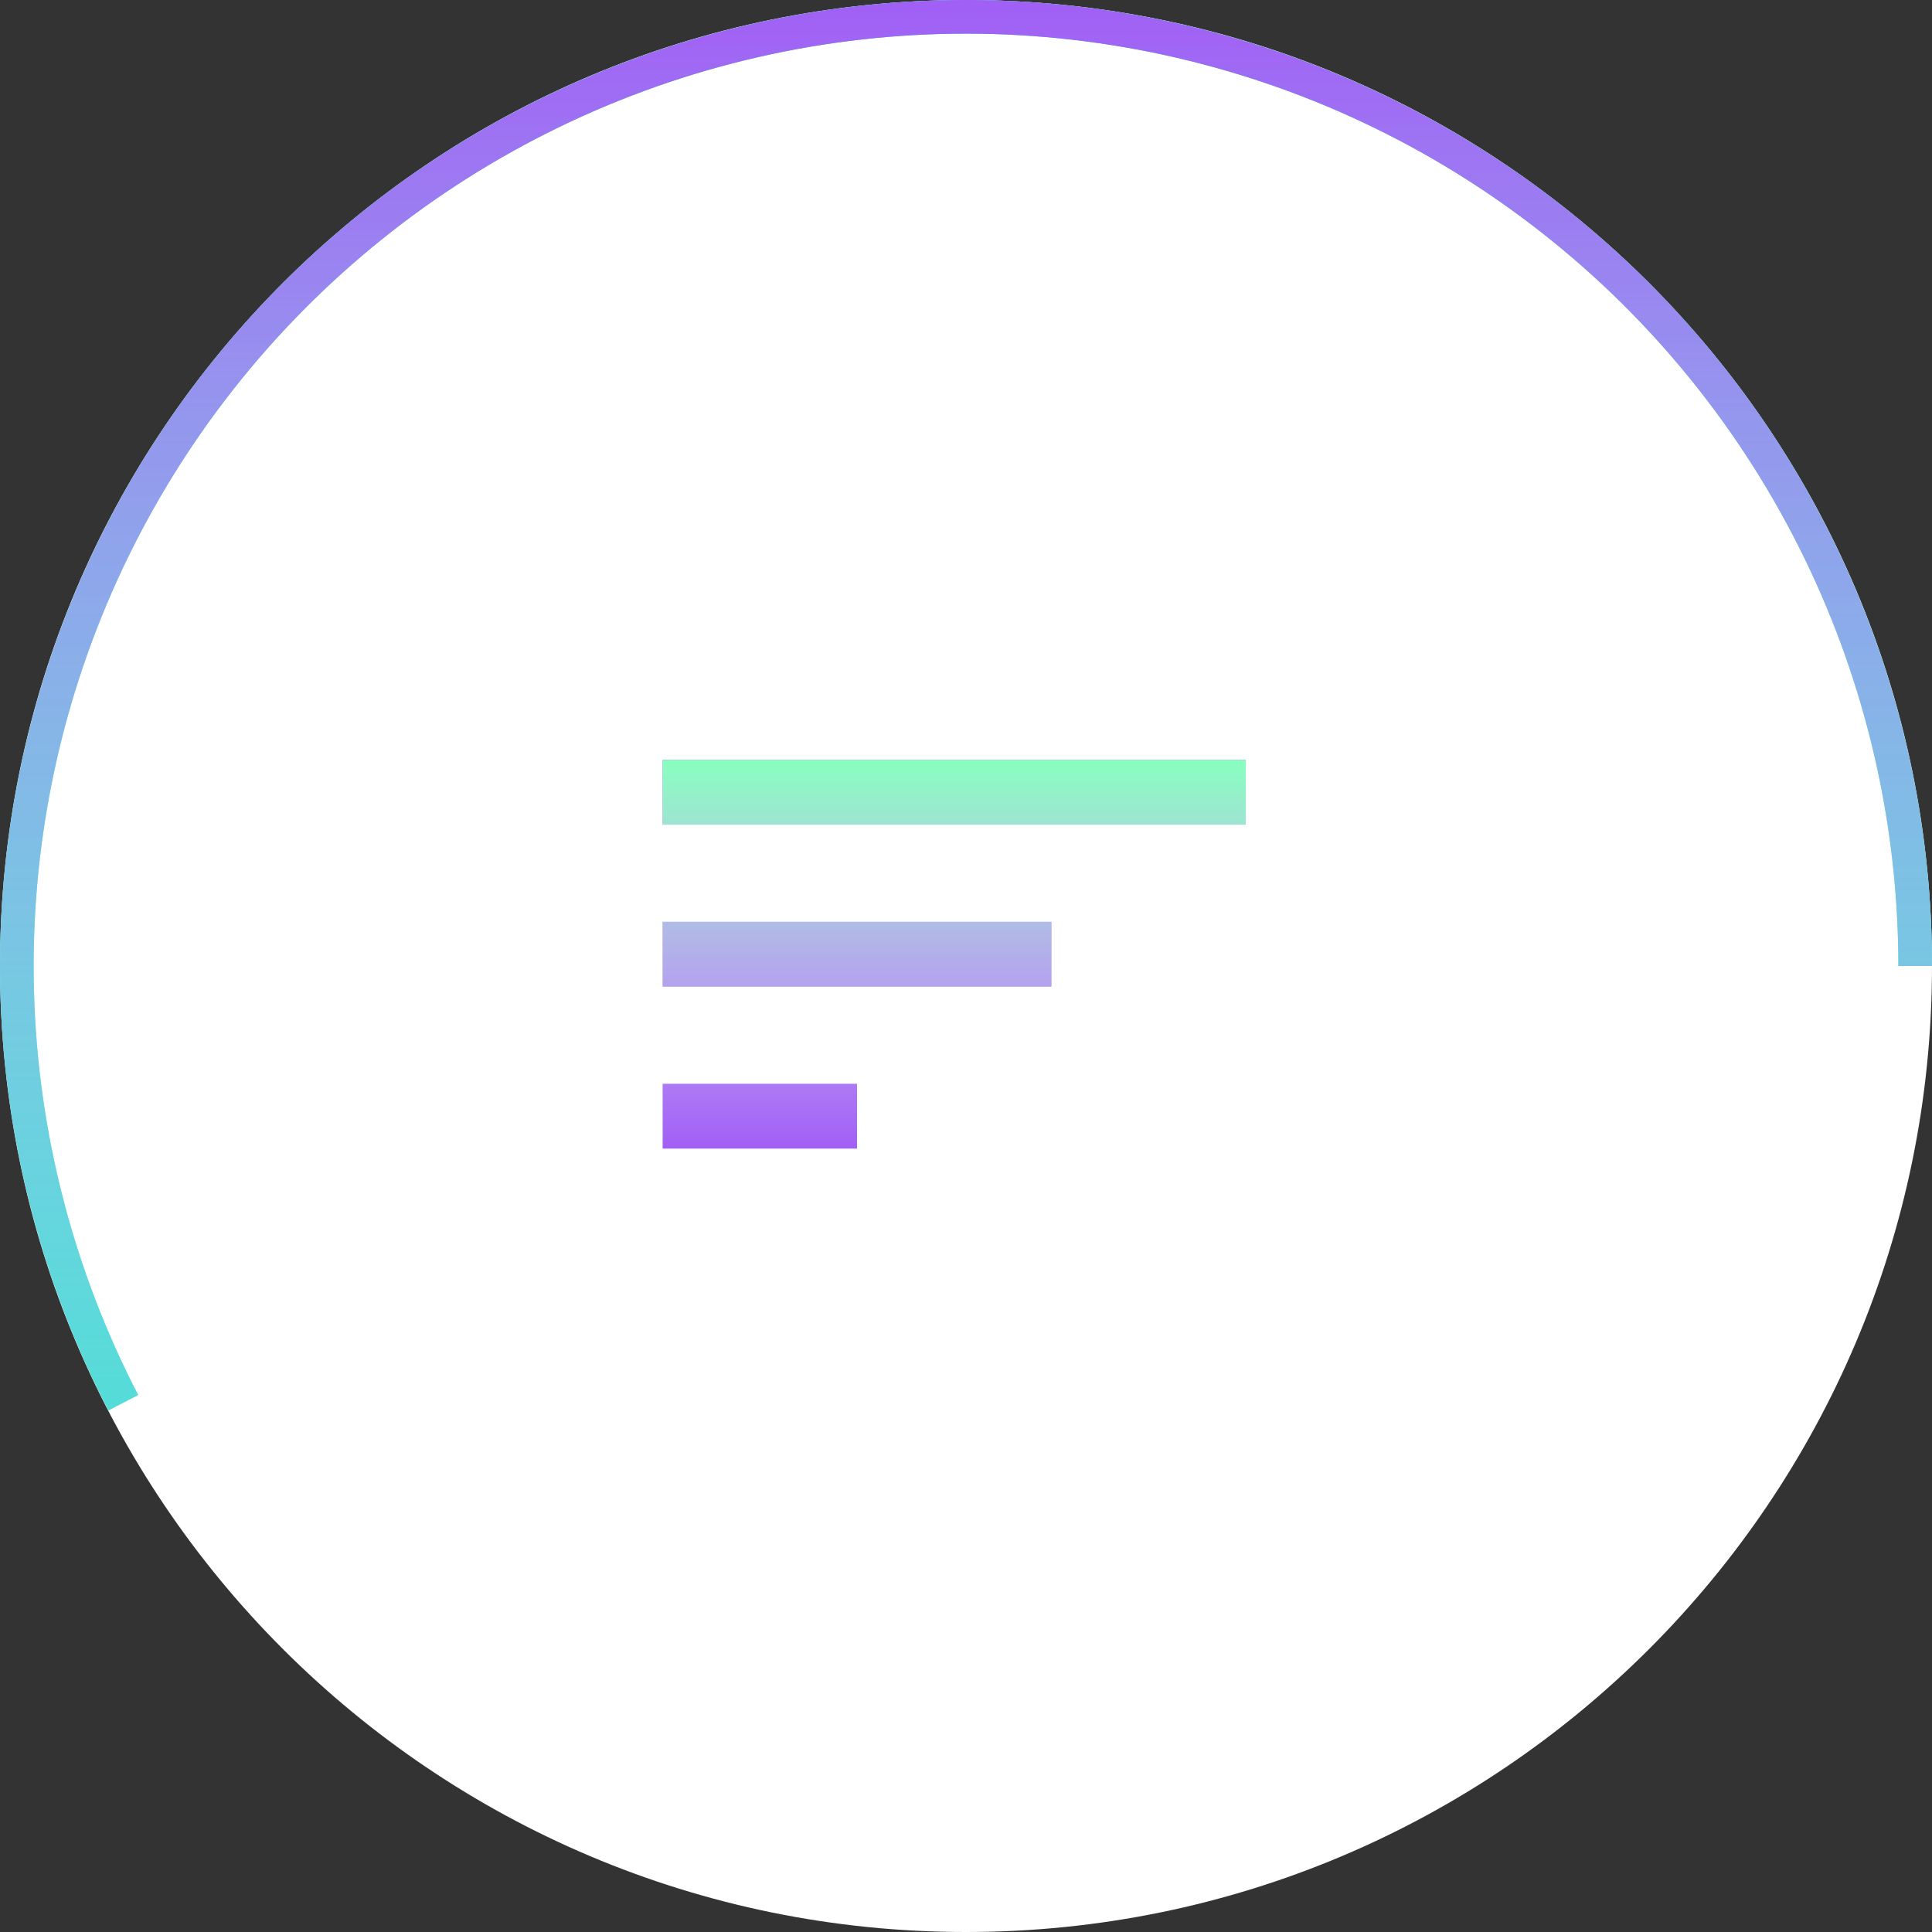
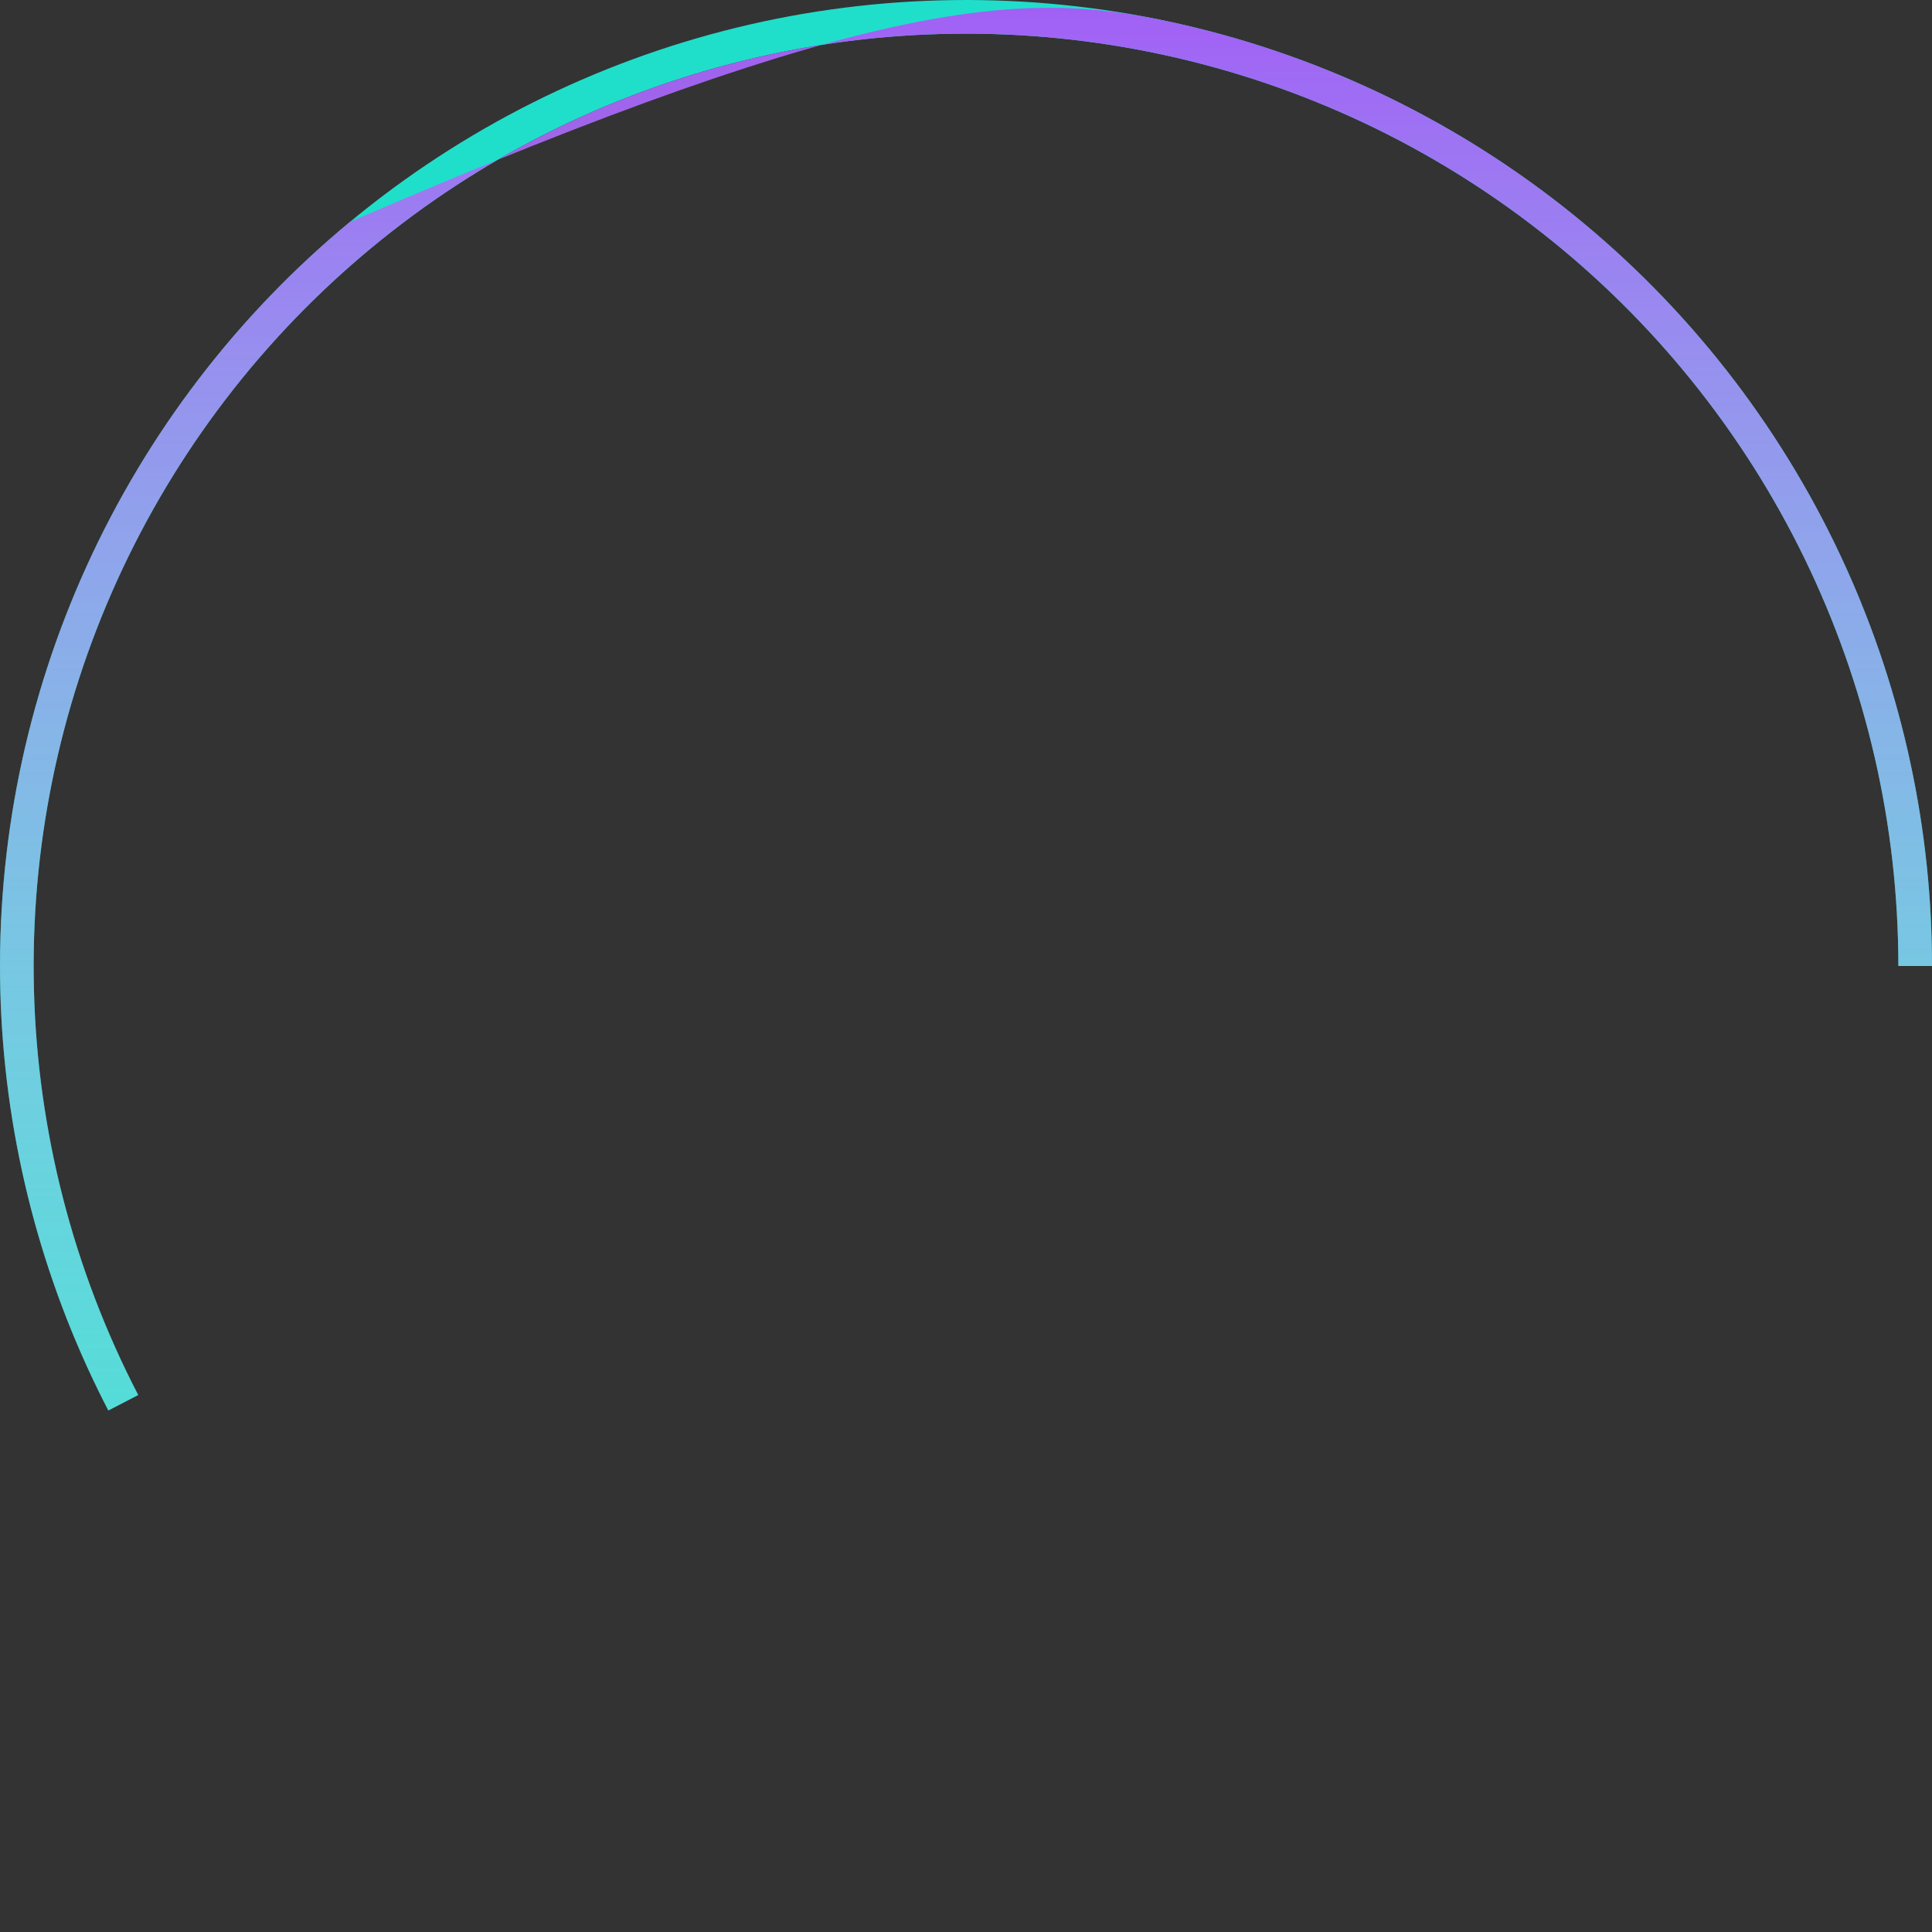
<svg xmlns="http://www.w3.org/2000/svg" width="82" height="82" viewBox="0 0 82 82" fill="none">
  <rect x="0" y="0" width="82" height="82" fill="#333333" stroke="none" />
-   <path d="M82 41C82 63.644 63.644 82 41 82C18.356 82 0 63.644 0 41C0 18.356 18.356 0 41 0C63.644 0 82 18.356 82 41Z" fill="white" />
  <path fill-rule="evenodd" clip-rule="evenodd" d="M80.572 41C80.572 35.006 79.21 29.09 76.59 23.7C73.969 18.309 70.158 13.584 65.445 9.881C60.731 6.179 55.238 3.595 49.38 2.326C43.522 1.056 37.453 1.134 31.629 2.554C25.806 3.973 20.381 6.697 15.764 10.52C11.147 14.342 7.459 19.163 4.978 24.62C2.497 30.076 1.287 36.025 1.441 42.017C1.595 48.006 3.107 53.882 5.863 59.202C5.864 59.204 5.865 59.206 5.866 59.209L4.598 59.866C4.445 59.57 4.295 59.272 4.149 58.973C1.576 53.698 0.165 47.928 0.014 42.053C-0.146 35.845 1.107 29.682 3.678 24.029C6.248 18.375 10.069 13.38 14.853 9.419C19.637 5.459 25.257 2.637 31.291 1.166C37.324 -0.304 43.613 -0.385 49.683 0.93C55.752 2.245 61.443 4.922 66.327 8.758C71.211 12.594 75.159 17.49 77.874 23.075C80.443 28.361 81.845 34.133 81.988 40C81.996 40.333 82 40.666 82 41H80.572Z" fill="#1FDFCB" />
-   <path fill-rule="evenodd" clip-rule="evenodd" d="M80.572 41C80.572 35.006 79.21 29.09 76.59 23.7C73.969 18.309 70.158 13.584 65.445 9.881C60.731 6.179 55.238 3.595 49.38 2.326C43.522 1.056 37.453 1.134 31.629 2.554C25.806 3.973 20.381 6.697 15.764 10.52C11.147 14.342 7.459 19.163 4.978 24.62C2.497 30.076 1.287 36.025 1.441 42.017C1.595 48.006 3.107 53.882 5.863 59.202C5.864 59.204 5.865 59.206 5.866 59.209L4.598 59.866C4.445 59.57 4.295 59.272 4.149 58.973C1.576 53.698 0.165 47.928 0.014 42.053C-0.146 35.845 1.107 29.682 3.678 24.029C6.248 18.375 10.069 13.38 14.853 9.419C19.637 5.459 25.257 2.637 31.291 1.166C37.324 -0.304 43.613 -0.385 49.683 0.93C55.752 2.245 61.443 4.922 66.327 8.758C71.211 12.594 75.159 17.49 77.874 23.075C80.443 28.361 81.845 34.133 81.988 40C81.996 40.333 82 40.666 82 41H80.572Z" fill="url(#paint0_linear)" />
-   <path fill-rule="evenodd" clip-rule="evenodd" d="M28.125 48.75H36.375V46H28.125V48.75ZM28.125 32.25V35H52.875V32.25H28.125ZM28.125 41.875H44.625V39.125H28.125V41.875Z" fill="#A15FF5" />
-   <path fill-rule="evenodd" clip-rule="evenodd" d="M28.125 48.75H36.375V46H28.125V48.75ZM28.125 32.25V35H52.875V32.25H28.125ZM28.125 41.875H44.625V39.125H28.125V41.875Z" fill="url(#paint1_linear)" />
+   <path fill-rule="evenodd" clip-rule="evenodd" d="M80.572 41C80.572 35.006 79.21 29.09 76.59 23.7C73.969 18.309 70.158 13.584 65.445 9.881C60.731 6.179 55.238 3.595 49.38 2.326C43.522 1.056 37.453 1.134 31.629 2.554C25.806 3.973 20.381 6.697 15.764 10.52C11.147 14.342 7.459 19.163 4.978 24.62C2.497 30.076 1.287 36.025 1.441 42.017C1.595 48.006 3.107 53.882 5.863 59.202C5.864 59.204 5.865 59.206 5.866 59.209L4.598 59.866C4.445 59.57 4.295 59.272 4.149 58.973C1.576 53.698 0.165 47.928 0.014 42.053C-0.146 35.845 1.107 29.682 3.678 24.029C6.248 18.375 10.069 13.38 14.853 9.419C37.324 -0.304 43.613 -0.385 49.683 0.93C55.752 2.245 61.443 4.922 66.327 8.758C71.211 12.594 75.159 17.49 77.874 23.075C80.443 28.361 81.845 34.133 81.988 40C81.996 40.333 82 40.666 82 41H80.572Z" fill="url(#paint0_linear)" />
  <defs>
    <linearGradient id="paint0_linear" x1="41" y1="1.27646e-07" x2="41" y2="82" gradientUnits="userSpaceOnUse">
      <stop stop-color="#A15FF5" />
      <stop offset="1" stop-color="white" stop-opacity="0" />
    </linearGradient>
    <linearGradient id="paint1_linear" x1="40.5" y1="32.25" x2="40.5" y2="48.75" gradientUnits="userSpaceOnUse">
      <stop stop-color="#88FFBF" />
      <stop offset="1" stop-color="white" stop-opacity="0" />
    </linearGradient>
  </defs>
</svg>